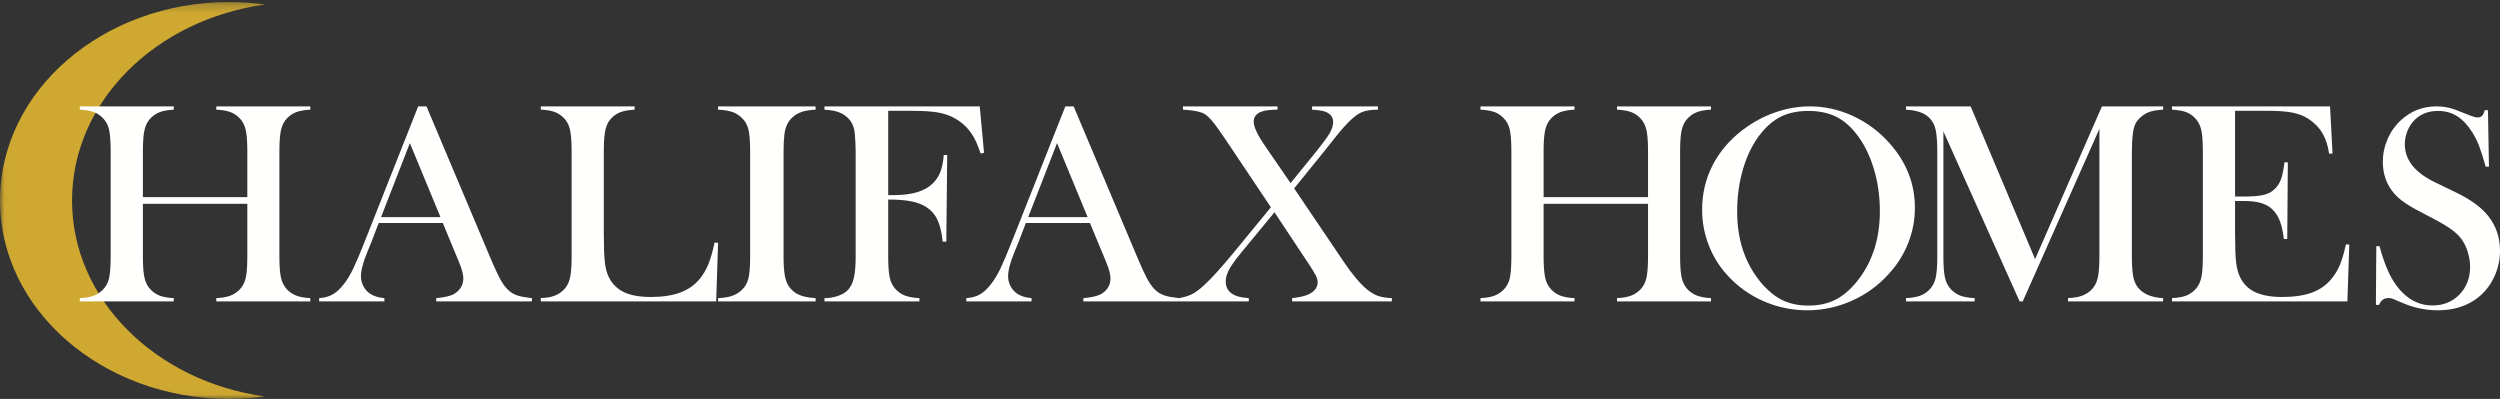
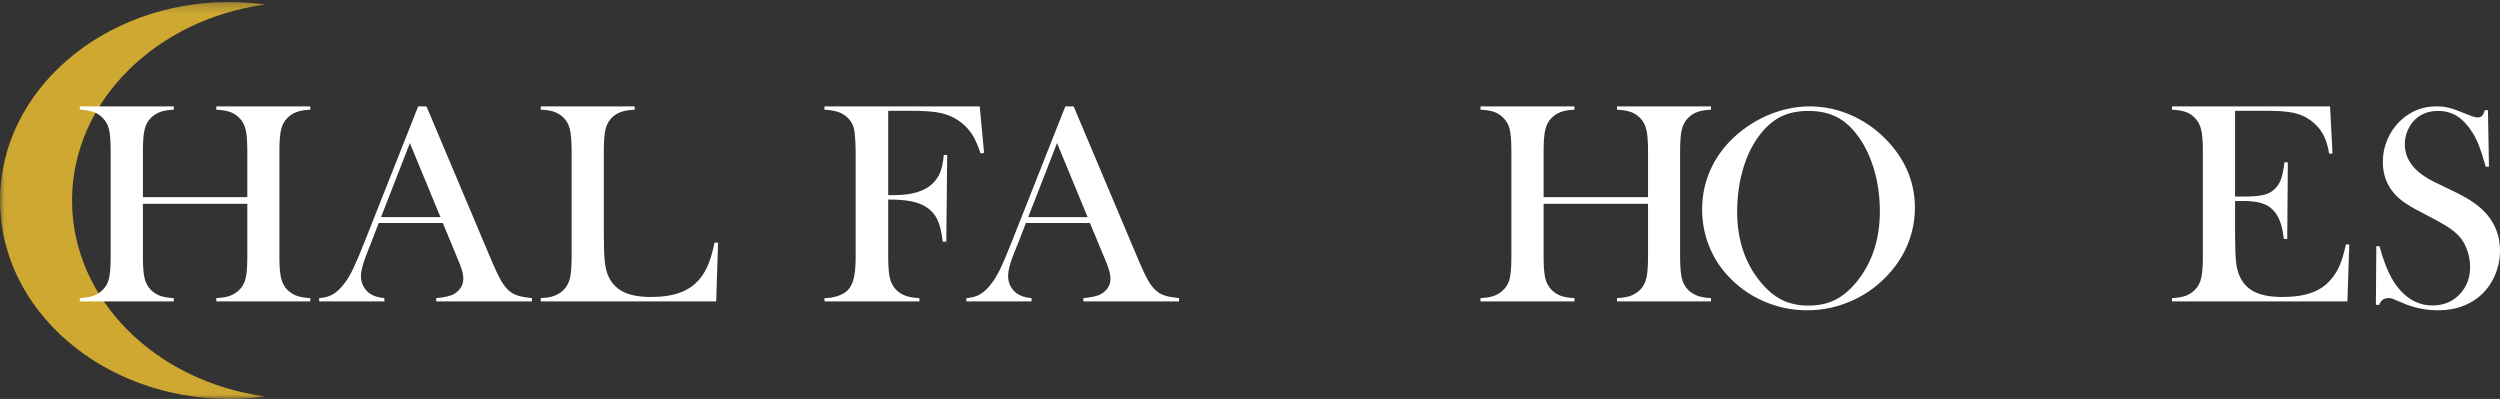
<svg xmlns="http://www.w3.org/2000/svg" xmlns:xlink="http://www.w3.org/1999/xlink" width="282px" height="45px" viewBox="0 0 282 45" version="1.1">
  <rect x="0" y="0" width="282" height="45" fill="#333333" stroke="none" />
  <title>HalifaxLogo_1HorizLine_KO</title>
  <desc>Created with Sketch.</desc>
  <defs>
    <polygon id="path-1" points="0.018 0.228 29.939 0.228 29.939 44.982 0.018 44.982" />
  </defs>
  <g id="Page-1" stroke="none" stroke-width="1" fill="none" fill-rule="evenodd">
    <g id="HalifaxLogo_1HorizLine_KO">
      <g id="Group-3">
        <mask id="mask-2" fill="white">
          <use xlink:href="#path-1" />
        </mask>
        <g id="Clip-2" />
        <path d="M25.862,0.228 C27.25,0.228 28.611,0.323 29.939,0.505 C17.58,2.188 8.127,11.447 8.127,22.618 C8.127,33.78 17.566,43.034 29.912,44.727 C28.592,44.906 27.24,45 25.862,45 C11.579,45 0,34.978 0,22.614 C0,10.251 11.579,0.228 25.862,0.228" id="Fill-1" fill="#CEA831" mask="url(#mask-2)" />
      </g>
      <path d="M16.118,22.234 L27.899,22.234 L27.899,17.061 C27.899,15.954 27.835,15.137 27.708,14.611 C27.58,14.085 27.345,13.649 27.003,13.305 C26.693,12.994 26.342,12.768 25.949,12.629 C25.556,12.489 25.039,12.403 24.398,12.37 L24.398,12 L35,12 L35,12.37 C34.37,12.403 33.858,12.489 33.465,12.629 C33.073,12.768 32.721,12.994 32.412,13.305 C32.069,13.649 31.833,14.087 31.706,14.619 C31.579,15.151 31.516,15.965 31.516,17.061 L31.516,28.939 C31.516,30.035 31.579,30.847 31.706,31.373 C31.833,31.9 32.069,32.34 32.412,32.694 C32.721,32.995 33.073,33.218 33.465,33.363 C33.858,33.508 34.37,33.597 35,33.629 L35,34 L24.398,34 L24.398,33.629 C25.039,33.597 25.556,33.508 25.949,33.363 C26.342,33.218 26.693,32.995 27.003,32.694 C27.345,32.351 27.58,31.915 27.708,31.389 C27.835,30.863 27.899,30.046 27.899,28.939 L27.899,22.992 L16.118,22.992 L16.118,28.939 C16.118,30.035 16.181,30.849 16.309,31.381 C16.436,31.913 16.671,32.351 17.014,32.694 C17.313,32.995 17.658,33.218 18.051,33.363 C18.443,33.508 18.961,33.597 19.602,33.629 L19.602,34 L9,34 L9,33.629 C9.641,33.597 10.158,33.508 10.551,33.363 C10.944,33.218 11.29,32.995 11.588,32.694 C11.942,32.351 12.18,31.915 12.302,31.389 C12.423,30.863 12.484,30.046 12.484,28.939 L12.484,17.061 C12.484,15.954 12.423,15.137 12.302,14.611 C12.18,14.085 11.942,13.649 11.588,13.305 C11.29,12.994 10.941,12.768 10.543,12.629 C10.145,12.489 9.63,12.403 9,12.37 L9,12 L19.602,12 L19.602,12.37 C18.972,12.403 18.46,12.489 18.067,12.629 C17.675,12.768 17.324,12.994 17.014,13.305 C16.671,13.649 16.436,14.087 16.309,14.619 C16.181,15.151 16.118,15.965 16.118,17.061 L16.118,22.234" id="Fill-4" fill="#FFFFFE" />
-       <path d="M49.684,24.491 L46.234,16.142 L42.982,24.491 L49.684,24.491 Z M60,34 L49.207,34 L49.207,33.629 C50.182,33.543 50.861,33.382 51.244,33.146 C51.923,32.727 52.263,32.146 52.263,31.405 C52.263,30.965 52.11,30.374 51.803,29.632 L51.523,28.955 L49.947,25.152 L42.719,25.152 L41.864,27.376 L41.454,28.375 C40.961,29.557 40.714,30.487 40.714,31.163 C40.714,31.561 40.805,31.932 40.986,32.275 C41.166,32.619 41.41,32.898 41.716,33.113 C42.144,33.404 42.691,33.576 43.359,33.629 L43.359,34 L36,34 L36,33.629 C36.58,33.597 37.089,33.457 37.528,33.21 C37.966,32.963 38.393,32.566 38.809,32.017 C39.159,31.577 39.502,31.01 39.836,30.317 C40.17,29.624 40.61,28.585 41.158,27.199 L47.17,12 L48.107,12 L55.253,28.939 C55.789,30.218 56.216,31.131 56.534,31.679 C56.851,32.227 57.196,32.641 57.569,32.92 C57.832,33.113 58.133,33.261 58.472,33.363 C58.812,33.466 59.321,33.554 60,33.629 L60,34 Z" id="Fill-5" fill="#FFFFFE" />
+       <path d="M49.684,24.491 L46.234,16.142 L42.982,24.491 L49.684,24.491 Z M60,34 L49.207,34 L49.207,33.629 C50.182,33.543 50.861,33.382 51.244,33.146 C51.923,32.727 52.263,32.146 52.263,31.405 C52.263,30.965 52.11,30.374 51.803,29.632 L51.523,28.955 L49.947,25.152 L42.719,25.152 L41.864,27.376 C40.961,29.557 40.714,30.487 40.714,31.163 C40.714,31.561 40.805,31.932 40.986,32.275 C41.166,32.619 41.41,32.898 41.716,33.113 C42.144,33.404 42.691,33.576 43.359,33.629 L43.359,34 L36,34 L36,33.629 C36.58,33.597 37.089,33.457 37.528,33.21 C37.966,32.963 38.393,32.566 38.809,32.017 C39.159,31.577 39.502,31.01 39.836,30.317 C40.17,29.624 40.61,28.585 41.158,27.199 L47.17,12 L48.107,12 L55.253,28.939 C55.789,30.218 56.216,31.131 56.534,31.679 C56.851,32.227 57.196,32.641 57.569,32.92 C57.832,33.113 58.133,33.261 58.472,33.363 C58.812,33.466 59.321,33.554 60,33.629 L60,34 Z" id="Fill-5" fill="#FFFFFE" />
      <path d="M61,34 L61,33.613 C62.116,33.613 62.977,33.307 63.585,32.694 C63.927,32.351 64.162,31.913 64.289,31.381 C64.416,30.849 64.48,30.035 64.48,28.939 L64.48,17.061 C64.48,15.922 64.411,15.081 64.273,14.538 C64.134,13.996 63.877,13.553 63.502,13.209 C63.193,12.929 62.847,12.725 62.466,12.596 C62.085,12.467 61.597,12.392 61,12.37 L61,12 L71.588,12 L71.588,12.37 C70.981,12.403 70.484,12.483 70.097,12.612 C69.71,12.741 69.368,12.945 69.069,13.225 C68.694,13.579 68.44,14.025 68.307,14.562 C68.175,15.1 68.109,15.932 68.109,17.061 L68.109,26.36 C68.109,27.79 68.147,28.853 68.224,29.552 C68.302,30.25 68.451,30.819 68.672,31.26 C69.058,32.034 69.633,32.601 70.395,32.96 C71.157,33.321 72.168,33.5 73.427,33.5 C74.742,33.5 75.849,33.331 76.75,32.993 C77.65,32.654 78.387,32.13 78.962,31.421 C79.348,30.938 79.666,30.39 79.915,29.777 C80.163,29.165 80.392,28.359 80.602,27.36 L81,27.392 L80.784,34 L61,34" id="Fill-6" fill="#FFFFFE" />
-       <path d="M92,12 L92,12.37 C91.346,12.403 90.815,12.489 90.408,12.629 C90,12.768 89.636,12.994 89.314,13.305 C88.867,13.735 88.592,14.331 88.488,15.095 C88.419,15.664 88.385,16.319 88.385,17.061 L88.385,28.939 C88.385,29.831 88.431,30.535 88.523,31.05 C88.614,31.566 88.764,31.98 88.97,32.291 C89.269,32.721 89.653,33.041 90.124,33.25 C90.594,33.46 91.219,33.586 92,33.629 L92,34 L81,34 L81,33.629 C81.666,33.597 82.202,33.508 82.61,33.363 C83.017,33.218 83.375,32.995 83.686,32.694 C84.053,32.351 84.299,31.915 84.426,31.389 C84.552,30.863 84.615,30.046 84.615,28.939 L84.615,17.061 C84.615,15.954 84.552,15.137 84.426,14.611 C84.299,14.085 84.053,13.649 83.686,13.305 C83.375,12.994 83.014,12.768 82.601,12.629 C82.188,12.489 81.654,12.403 81,12.37 L81,12 L92,12" id="Fill-7" fill="#FFFFFE" />
      <path d="M100.19,22.508 L100.19,28.939 C100.19,30.035 100.251,30.844 100.374,31.365 C100.497,31.886 100.732,32.324 101.078,32.679 C101.38,32.99 101.734,33.218 102.142,33.363 C102.55,33.508 103.073,33.597 103.709,33.629 L103.709,34 L93,34 L93,33.629 C93.536,33.629 94.045,33.546 94.525,33.38 C95.005,33.213 95.38,32.99 95.648,32.711 C95.961,32.377 96.184,31.921 96.318,31.341 C96.452,30.76 96.519,29.96 96.519,28.939 L96.519,17.061 C96.519,16.373 96.48,15.658 96.402,14.917 C96.29,13.972 95.81,13.268 94.961,12.806 C94.492,12.559 93.838,12.414 93,12.37 L93,12 L110.514,12 L111,17.238 L110.614,17.319 C110.335,16.502 110.078,15.89 109.843,15.481 C109.318,14.546 108.581,13.821 107.631,13.305 C107.083,13.005 106.452,12.795 105.737,12.677 C105.022,12.559 104.039,12.499 102.787,12.499 L100.19,12.499 L100.19,22.009 L100.86,22.009 C102.838,22.009 104.274,21.584 105.168,20.736 C105.559,20.37 105.855,19.938 106.056,19.438 C106.257,18.938 106.391,18.286 106.458,17.48 L106.844,17.496 L106.743,27.263 L106.341,27.263 C106.217,26.167 106.008,25.321 105.712,24.724 C105.416,24.128 104.966,23.647 104.363,23.282 C103.916,23.014 103.366,22.817 102.712,22.694 C102.059,22.57 101.218,22.508 100.19,22.508" id="Fill-8" fill="#FFFFFE" />
      <path d="M122.684,24.491 L119.234,16.142 L115.982,24.491 L122.684,24.491 Z M133,34 L122.207,34 L122.207,33.629 C123.182,33.543 123.861,33.382 124.244,33.146 C124.923,32.727 125.263,32.146 125.263,31.405 C125.263,30.965 125.109,30.374 124.803,29.632 L124.523,28.955 L122.946,25.152 L115.719,25.152 L114.864,27.376 L114.454,28.375 C113.961,29.557 113.714,30.487 113.714,31.163 C113.714,31.561 113.805,31.932 113.986,32.275 C114.166,32.619 114.41,32.898 114.716,33.113 C115.144,33.404 115.691,33.576 116.359,33.629 L116.359,34 L109,34 L109,33.629 C109.58,33.597 110.089,33.457 110.528,33.21 C110.965,32.963 111.393,32.566 111.809,32.017 C112.159,31.577 112.501,31.01 112.836,30.317 C113.17,29.624 113.61,28.585 114.158,27.199 L120.17,12 L121.107,12 L128.253,28.939 C128.789,30.218 129.216,31.131 129.534,31.679 C129.851,32.227 130.196,32.641 130.569,32.92 C130.832,33.113 131.133,33.261 131.472,33.363 C131.812,33.466 132.321,33.554 133,33.629 L133,34 Z" id="Fill-9" fill="#FFFFFE" />
-       <path d="M133.437,12 L144.102,12 L144.102,12.37 C143.357,12.37 142.785,12.435 142.386,12.564 C141.739,12.768 141.415,13.155 141.415,13.724 C141.415,14.315 141.858,15.25 142.743,16.529 L145.575,20.655 L148.051,17.609 C149.022,16.416 149.653,15.581 149.944,15.102 C150.235,14.625 150.381,14.181 150.381,13.773 C150.381,13.203 150.079,12.811 149.475,12.596 C149.194,12.489 148.703,12.414 148.002,12.37 L148.002,12 L155.43,12 L155.43,12.37 C154.61,12.37 153.974,12.478 153.521,12.693 C152.819,13.015 151.886,13.907 150.721,15.368 L149.491,16.916 L145.979,21.251 L151.546,29.487 C152.528,30.949 153.418,32.007 154.216,32.662 C154.626,32.995 155.028,33.232 155.422,33.372 C155.816,33.511 156.342,33.597 157,33.629 L157,34 L145.753,34 L145.753,33.629 C146.626,33.532 147.263,33.382 147.662,33.178 C148.31,32.856 148.633,32.404 148.633,31.824 C148.633,31.62 148.568,31.384 148.44,31.115 C148.31,30.847 148.068,30.443 147.714,29.906 L143.762,23.943 L139.91,28.617 C139.317,29.337 138.893,29.936 138.64,30.414 C138.386,30.892 138.26,31.335 138.26,31.743 C138.26,32.324 138.478,32.772 138.915,33.09 C139.352,33.406 140.002,33.586 140.865,33.629 L140.865,34 L133,34 L133,33.629 C133.593,33.522 134.087,33.369 134.481,33.17 C134.875,32.971 135.336,32.625 135.865,32.13 C136.642,31.421 137.736,30.212 139.15,28.504 L143.357,23.379 L138.341,15.884 L137.483,14.643 C136.857,13.73 136.328,13.139 135.897,12.87 C135.509,12.634 134.85,12.478 133.923,12.403 C133.815,12.403 133.653,12.392 133.437,12.37 L133.437,12" id="Fill-10" fill="#FFFFFE" />
      <path d="M174.118,22.234 L185.899,22.234 L185.899,17.061 C185.899,15.954 185.835,15.137 185.708,14.611 C185.58,14.085 185.345,13.649 185.003,13.305 C184.693,12.994 184.342,12.768 183.949,12.629 C183.556,12.489 183.039,12.403 182.398,12.37 L182.398,12 L193,12 L193,12.37 C192.37,12.403 191.858,12.489 191.465,12.629 C191.073,12.768 190.721,12.994 190.412,13.305 C190.069,13.649 189.833,14.087 189.706,14.619 C189.579,15.151 189.516,15.965 189.516,17.061 L189.516,28.939 C189.516,30.035 189.579,30.847 189.706,31.373 C189.833,31.9 190.069,32.34 190.412,32.694 C190.721,32.995 191.073,33.218 191.465,33.363 C191.858,33.508 192.37,33.597 193,33.629 L193,34 L182.398,34 L182.398,33.629 C183.039,33.597 183.556,33.508 183.949,33.363 C184.342,33.218 184.693,32.995 185.003,32.694 C185.345,32.351 185.58,31.915 185.708,31.389 C185.835,30.863 185.899,30.046 185.899,28.939 L185.899,22.992 L174.118,22.992 L174.118,28.939 C174.118,30.035 174.181,30.849 174.309,31.381 C174.436,31.913 174.671,32.351 175.014,32.694 C175.313,32.995 175.658,33.218 176.051,33.363 C176.443,33.508 176.961,33.597 177.602,33.629 L177.602,34 L167,34 L167,33.629 C167.641,33.597 168.158,33.508 168.551,33.363 C168.944,33.218 169.29,32.995 169.588,32.694 C169.942,32.351 170.18,31.915 170.302,31.389 C170.423,30.863 170.484,30.046 170.484,28.939 L170.484,17.061 C170.484,15.954 170.423,15.137 170.302,14.611 C170.18,14.085 169.942,13.649 169.588,13.305 C169.29,12.994 168.941,12.768 168.543,12.629 C168.145,12.489 167.63,12.403 167,12.37 L167,12 L177.602,12 L177.602,12.37 C176.972,12.403 176.46,12.489 176.067,12.629 C175.675,12.768 175.324,12.994 175.014,13.305 C174.671,13.649 174.436,14.087 174.309,14.619 C174.181,15.151 174.118,15.965 174.118,17.061 L174.118,22.234" id="Fill-11" fill="#FFFFFE" />
      <path d="M195.951,23.893 C195.951,26.996 196.811,29.613 198.531,31.742 C199.303,32.694 200.123,33.387 200.988,33.821 C201.853,34.254 202.852,34.47 203.984,34.47 C205.127,34.47 206.131,34.257 206.996,33.829 C207.861,33.4 208.686,32.705 209.469,31.742 C211.189,29.602 212.049,26.964 212.049,23.829 C212.049,22.106 211.812,20.477 211.339,18.942 C210.865,17.406 210.198,16.103 209.339,15.033 C208.642,14.156 207.867,13.517 207.012,13.115 C206.158,12.714 205.148,12.513 203.984,12.513 C202.83,12.513 201.831,12.711 200.988,13.107 C200.144,13.503 199.363,14.145 198.645,15.033 C197.785,16.093 197.121,17.393 196.653,18.934 C196.185,20.474 195.951,22.127 195.951,23.893 Z M192,23.652 C192,21.855 192.392,20.188 193.176,18.653 C193.959,17.117 195.102,15.777 196.604,14.632 C197.725,13.787 198.933,13.137 200.229,12.682 C201.524,12.228 202.83,12 204.147,12 C205.823,12 207.445,12.361 209.012,13.083 C210.58,13.806 211.951,14.825 213.127,16.141 C215.042,18.281 216,20.715 216,23.444 C216,24.814 215.749,26.135 215.249,27.408 C214.748,28.682 214.019,29.843 213.061,30.891 C211.886,32.197 210.495,33.208 208.89,33.924 C207.284,34.641 205.605,35 203.853,35 C202.123,35 200.468,34.652 198.89,33.957 C197.311,33.261 195.951,32.277 194.808,31.003 C193.905,30.008 193.211,28.877 192.727,27.609 C192.242,26.341 192,25.022 192,23.652 Z" id="Fill-12" fill="#FFFFFE" />
-       <path d="M244,12.37 C243.362,12.403 242.85,12.486 242.464,12.62 C242.077,12.755 241.722,12.978 241.397,13.289 C241.151,13.515 240.966,13.765 240.843,14.039 C240.72,14.313 240.636,14.659 240.591,15.078 C240.513,15.637 240.474,16.298 240.474,17.061 L240.474,28.939 C240.474,30.046 240.541,30.868 240.675,31.405 C240.809,31.943 241.05,32.372 241.397,32.694 C242.013,33.264 242.881,33.576 244,33.629 L244,34 L233.27,34 L233.27,33.629 C233.919,33.597 234.443,33.508 234.84,33.363 C235.237,33.218 235.593,32.995 235.906,32.694 C236.253,32.351 236.491,31.913 236.62,31.381 C236.748,30.849 236.813,30.035 236.813,28.939 L236.813,14.53 L228.165,34 L227.813,34 L219.215,14.82 L219.215,28.939 C219.215,30.046 219.279,30.863 219.408,31.389 C219.537,31.915 219.774,32.351 220.122,32.694 C220.435,33.006 220.791,33.232 221.188,33.372 C221.585,33.511 222.103,33.597 222.741,33.629 L222.741,34 L215,34 L215,33.629 C215.638,33.597 216.156,33.511 216.553,33.372 C216.951,33.232 217.306,33.006 217.62,32.694 C217.967,32.351 218.205,31.913 218.334,31.381 C218.462,30.849 218.527,30.035 218.527,28.939 L218.527,17.061 C218.527,16.567 218.51,16.099 218.476,15.658 C218.42,14.864 218.291,14.283 218.09,13.918 C217.81,13.413 217.427,13.039 216.94,12.798 C216.453,12.556 215.806,12.414 215,12.37 L215,12 L222.288,12 L229.559,29.229 L237.098,12 L244,12 L244,12.37" id="Fill-13" fill="#FFFFFE" />
      <path d="M262.828,12 L263.109,17.319 L262.728,17.335 C262.584,16.432 262.347,15.686 262.015,15.095 C261.683,14.504 261.202,13.982 260.572,13.531 C260.052,13.155 259.439,12.889 258.731,12.733 C258.024,12.578 257.084,12.499 255.912,12.499 L252.114,12.499 L252.114,22.17 L253.109,22.17 C254.115,22.17 254.873,22.105 255.381,21.977 C255.89,21.848 256.304,21.617 256.625,21.283 C256.935,20.972 257.164,20.604 257.313,20.18 C257.463,19.755 257.587,19.129 257.687,18.302 L258.068,18.318 L258.002,26.957 L257.62,26.957 C257.521,26.129 257.374,25.463 257.181,24.958 C256.987,24.453 256.719,24.023 256.376,23.669 C256.045,23.325 255.613,23.072 255.083,22.911 C254.552,22.75 253.878,22.67 253.06,22.67 L252.114,22.67 L252.114,26.36 C252.114,27.832 252.153,28.905 252.231,29.576 C252.308,30.248 252.457,30.809 252.678,31.26 C253.054,32.034 253.626,32.601 254.395,32.96 C255.163,33.321 256.177,33.5 257.438,33.5 C258.765,33.5 259.876,33.337 260.771,33.009 C261.666,32.681 262.396,32.173 262.96,31.486 C263.358,31.024 263.681,30.497 263.93,29.906 C264.179,29.315 264.408,28.536 264.618,27.569 L265,27.585 L264.784,34 L245,34 L245,33.629 C245.63,33.597 246.142,33.511 246.534,33.372 C246.926,33.232 247.278,33.006 247.587,32.694 C247.93,32.351 248.165,31.913 248.292,31.381 C248.419,30.849 248.483,30.035 248.483,28.939 L248.483,17.061 C248.483,15.965 248.419,15.151 248.292,14.619 C248.165,14.087 247.93,13.649 247.587,13.305 C247.289,12.994 246.943,12.768 246.551,12.629 C246.158,12.489 245.641,12.403 245,12.37 L245,12 L262.828,12" id="Fill-14" fill="#FFFFFE" />
      <path d="M268,34.39 L268.048,27.766 L268.416,27.782 C268.863,29.468 269.396,30.796 270.014,31.766 C271.175,33.559 272.635,34.455 274.393,34.455 C275.618,34.455 276.63,34.043 277.429,33.22 C278.228,32.396 278.628,31.354 278.628,30.092 C278.628,29.547 278.54,28.991 278.364,28.424 C278.188,27.857 277.951,27.371 277.653,26.964 C277.344,26.547 276.91,26.146 276.351,25.761 C275.791,25.377 274.936,24.89 273.786,24.302 C272.773,23.789 271.998,23.355 271.46,23.003 C270.922,22.65 270.488,22.292 270.158,21.928 C269.241,20.923 268.783,19.699 268.783,18.255 C268.783,17.368 268.962,16.512 269.319,15.689 C269.675,14.866 270.174,14.16 270.813,13.572 C271.942,12.524 273.279,12 274.824,12 C275.325,12 275.788,12.051 276.215,12.152 C276.641,12.254 277.211,12.455 277.925,12.754 C278.457,12.968 278.82,13.104 279.012,13.163 C279.203,13.222 279.373,13.251 279.523,13.251 C279.896,13.251 280.146,12.978 280.274,12.433 L280.642,12.433 L280.754,18.8 L280.386,18.8 C280.099,17.785 279.851,17.007 279.644,16.467 C279.437,15.927 279.189,15.427 278.902,14.967 C278.381,14.133 277.807,13.516 277.179,13.115 C276.552,12.714 275.828,12.513 275.01,12.513 C273.818,12.513 272.877,12.92 272.186,13.733 C271.899,14.065 271.672,14.456 271.508,14.906 C271.343,15.355 271.261,15.804 271.261,16.254 C271.261,18.042 272.404,19.481 274.692,20.573 L276.941,21.665 C278.676,22.489 279.925,23.399 280.692,24.394 C281.564,25.507 282,26.802 282,28.28 C282,29.261 281.803,30.2 281.409,31.096 C280.855,32.343 280.023,33.306 278.916,33.984 C277.807,34.661 276.502,35 275,35 C273.626,35 272.305,34.727 271.037,34.182 C270.376,33.893 269.982,33.728 269.854,33.684 C269.726,33.642 269.582,33.62 269.423,33.62 C268.911,33.62 268.56,33.877 268.368,34.39 L268,34.39" id="Fill-15" fill="#FFFFFE" />
    </g>
  </g>
</svg>